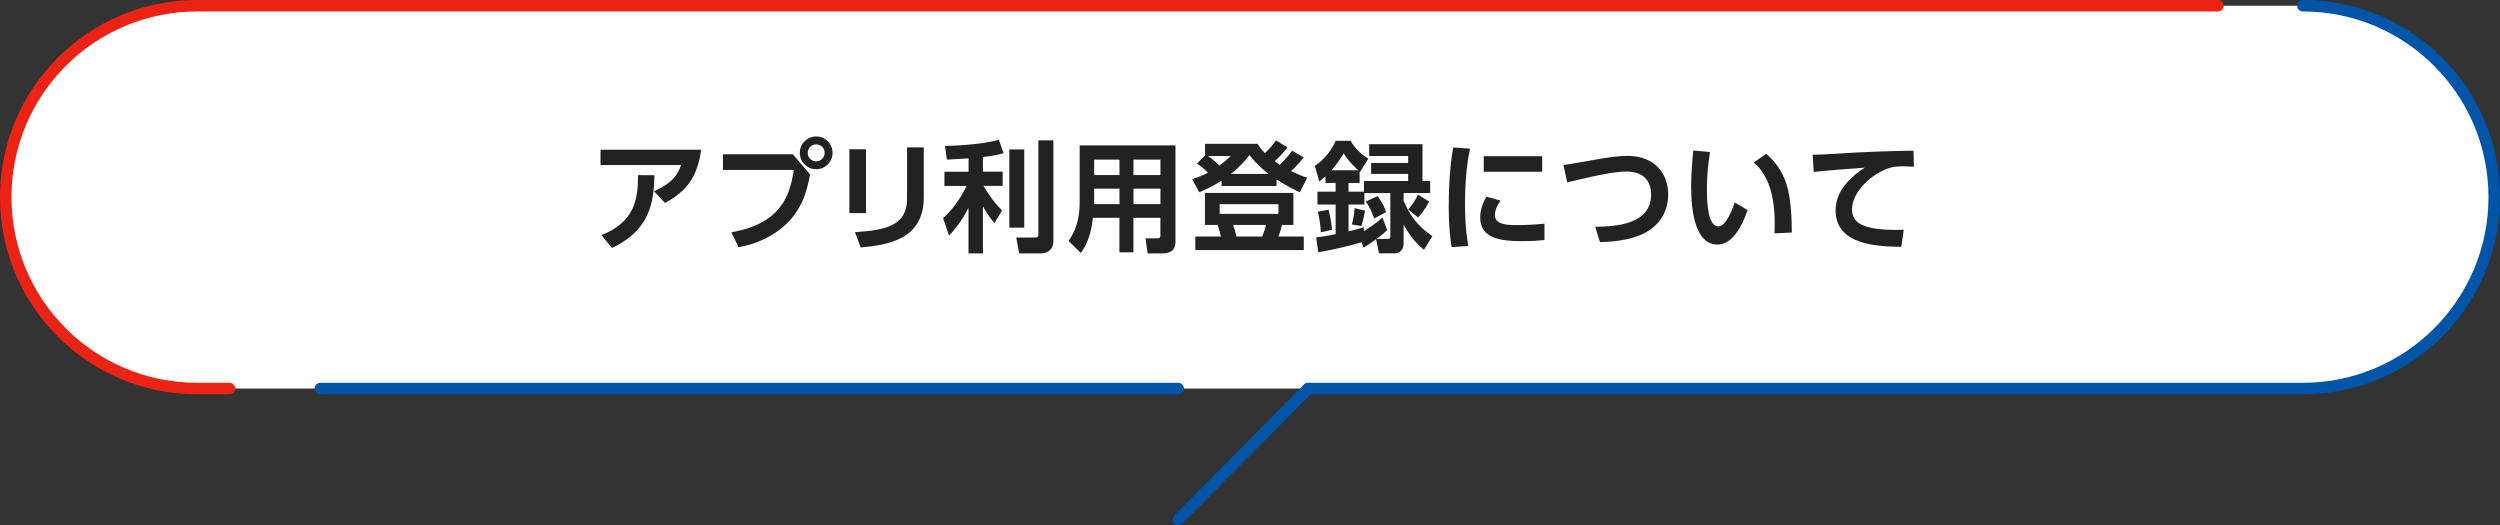
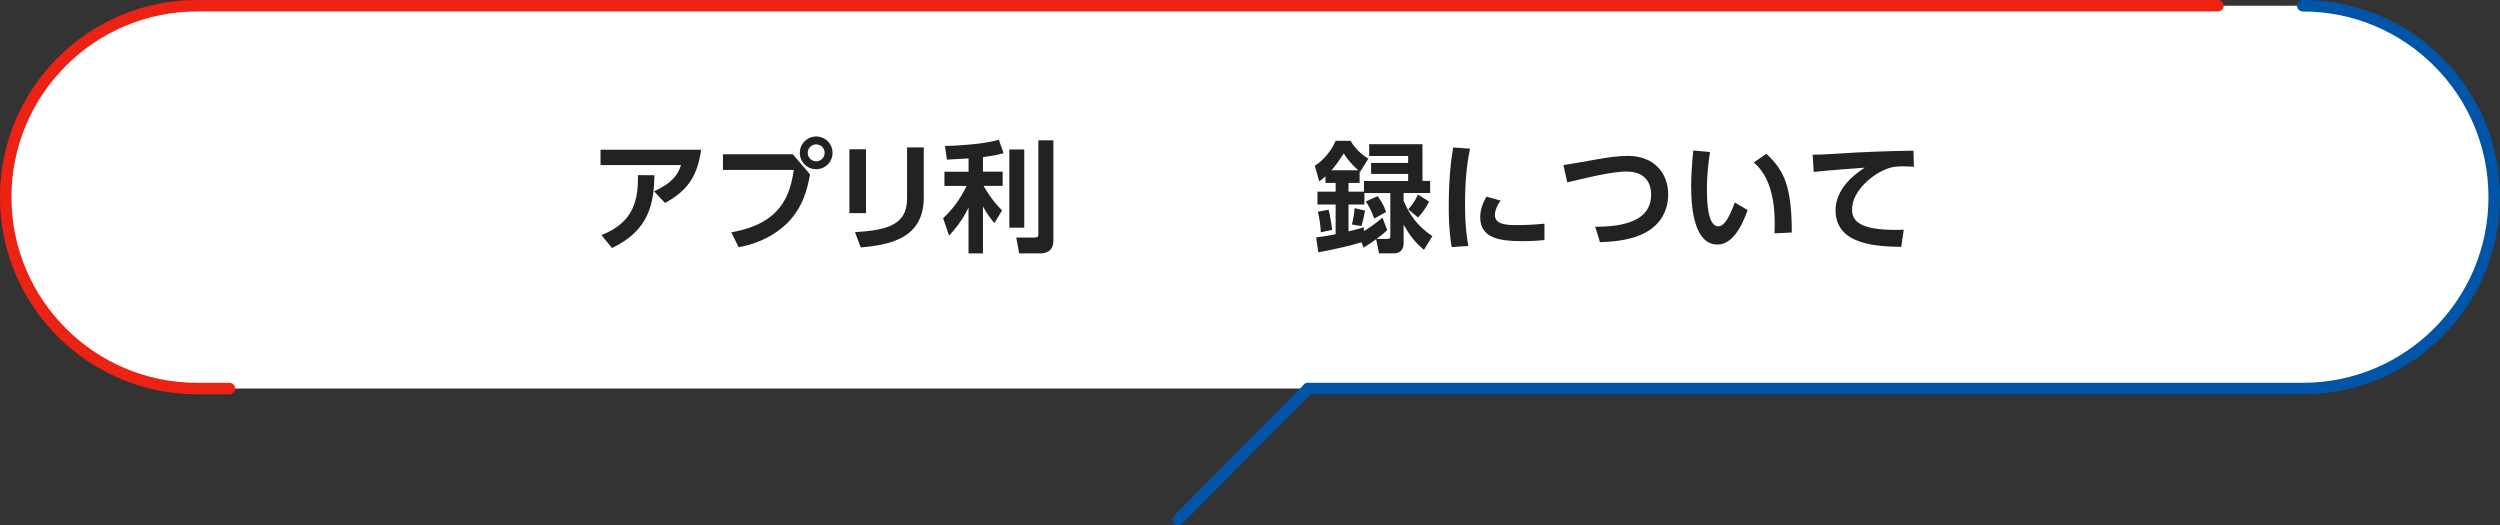
<svg xmlns="http://www.w3.org/2000/svg" id="_レイヤー_2" viewBox="0 0 502.31 105.55">
  <rect x="0" y="0" width="502.31" height="105.55" fill="#333333" stroke="none" />
  <defs>
    <style>.cls-1{fill:#fff;}.cls-2{stroke:#eb2214;}.cls-2,.cls-3{fill:none;stroke-linecap:round;stroke-linejoin:round;stroke-width:2.31px;}.cls-3{stroke:#0055a8;}.cls-4{fill:#222;}</style>
  </defs>
  <g id="_レイヤー_3">
    <rect class="cls-1" x="1.15" y="1.15" width="500" height="76.91" rx="38.46" ry="38.46" />
    <path class="cls-4" d="M140.88,30.08c-.82,6.1-3.46,8.57-7.25,10.71l-2.21-2.35c3.82-1.75,4.8-3.46,5.42-5.28h-16.18v-3.07h20.21ZM120.84,47.24c6.67-2.64,7.37-7.22,7.35-12.05l3.31.02c-.12,5.57-1.01,11.06-8.54,14.62l-2.11-2.59Z" />
    <path class="cls-4" d="M159.29,30.99l3.48,4.06c-.65,3.29-1.44,6.22-3.91,9.05-1.99,2.28-5.54,4.7-10.46,5.57l-1.46-3c9.99-1.75,11.78-7.37,12.55-12.53h-14.23v-3.14h14.04ZM167.28,30.71c0,1.82-1.46,3.29-3.29,3.29s-3.29-1.46-3.29-3.29,1.49-3.29,3.29-3.29,3.29,1.44,3.29,3.29ZM162.29,30.71c0,.96.77,1.7,1.7,1.7s1.7-.72,1.7-1.7-.79-1.7-1.7-1.7-1.7.72-1.7,1.7Z" />
    <path class="cls-4" d="M174,42.83h-3.34v-12.84h3.34v12.84ZM185.61,39.66c0,8.38-7.03,9.55-12.67,10.06l-1.15-3.07c6.48-.41,10.46-1.46,10.46-6.74v-10.3h3.36v10.06Z" />
    <path class="cls-4" d="M194.59,31.83c-1.01.05-3.41.19-4.34.24l-.38-2.74c.48,0,7.34-.19,10.82-1.25l.96,2.69c-1.03.29-1.97.53-4.15.79v2.93h3.96v2.86h-3.84c.22.38,1.56,2.81,3.72,4.92l-1.54,2.57c-.43-.53-1.39-1.68-2.3-3.36v9.43h-2.9v-9.19c-1.37,2.81-2.83,4.44-3.91,5.62l-1.2-3.5c1.99-1.82,3.5-3.98,4.73-6.48h-4.46v-2.86h4.85v-2.66ZM205.8,30.03v15.72h-3v-15.72h3ZM211.65,28.21v20.16c0,2.33-1.87,2.54-2.54,2.54h-4.34l-.58-3.19h3.7c.6,0,.74-.17.74-.65v-18.87h3.02Z" />
-     <path class="cls-4" d="M236.18,48.56c0,1.94-1.32,2.35-2.62,2.35h-2.98l-.41-3.02h2.38c.31,0,.6-.05.6-.6v-3.53h-5.42v6.94h-2.81v-6.94h-5.33c-.36,3.34-1.18,5.33-2.42,7.06l-2.47-2.4c1.27-1.85,2.23-4.2,2.23-7.63v-11.57h19.25v19.35ZM224.93,32.07h-5.09v3.1h5.09v-3.1ZM224.93,37.91h-5.09v3.1h5.09v-3.1ZM233.16,32.07h-5.42v3.1h5.42v-3.1ZM233.16,37.91h-5.42v3.1h5.42v-3.1Z" />
-     <path class="cls-4" d="M245.45,36.3c-1.99,1.27-3.43,1.87-4.51,2.33l-1.39-2.64c.84-.29,1.87-.6,3.17-1.3-.67-.67-1.39-1.3-2.23-1.82l1.63-1.63v-2.35h10.56c.36.6.58.96,1.49,1.87,1.32-1.32,1.75-1.9,2.23-2.54l2.28,1.37c-.38.53-1.06,1.42-2.57,2.81.41.29.89.62,1.03.72.26-.26,1.39-1.39,2.5-2.83l2.3,1.34c-1.01,1.34-2.21,2.45-2.54,2.74,1.46.72,2.45,1.08,3.26,1.34l-1.49,2.93c-.82-.38-2.5-1.18-4.68-2.57v1.3h-11.04v-1.06ZM259.87,38.77v6.43h-2.26c-.36,1.25-.5,1.66-.74,2.33h5.09v2.71h-21.79v-2.71h5.14c-.22-1.01-.36-1.46-.67-2.33h-2.54v-6.43h17.79ZM242.71,31.35c.98.65,1.97,1.58,2.3,1.92,1.18-.89,1.63-1.32,2.26-1.92h-4.56ZM245.06,41.03v1.94h11.81v-1.94h-11.81ZM254.9,34.95c-2.04-1.54-3.17-2.95-3.84-3.79-.7.86-1.71,2.16-3.74,3.79h7.58ZM247.75,45.2c.34.89.41,1.22.7,2.33h5.16c.36-.86.7-2.06.77-2.33h-6.62Z" />
    <path class="cls-4" d="M273.55,48.68c-1.82.58-5.35,1.42-8.67,2.02l-.43-3c.96-.12,1.97-.24,3.91-.65v-5.95h-3.65v-2.59h3.65v-1.75h-2.04v-1.32c-.41.36-.72.6-1.25,1.01l-.89-3.14c1.68-1.03,3.41-3.1,4.18-5.02h3c.79,1.39,2.11,2.74,3.58,3.58l-1.66,2.66-.1-.05v2.28h-2.23v1.75h3.1v-2.14h8.88v-1.42h-7.44v-2.21h7.44v-1.39h-7.83v-2.38h10.71v7.39h1.54v2.42h-5.33v1.58c1.15,2.59,2.45,4.82,5.78,7.1l-1.7,2.74c-2.02-1.78-2.71-2.71-4.08-5.04v3.7c0,1.82-1.37,2.04-1.82,2.04h-3.12l-.58-2.83c-.98.7-1.66,1.15-2.52,1.68l-.43-1.08ZM266.95,42.13c.26,1.03.62,3.05.7,4.06l-2.26.48c-.07-1.37-.29-2.88-.6-4.13l2.16-.41ZM272.9,34.21c-.14-.12-1.92-1.7-2.9-3.38-.79,1.22-1.56,2.35-2.47,3.38h5.38ZM278.73,46.23c-.48.46-.91.86-2.14,1.78h2.09c.5,0,.67-.1.67-.6v-8.62h-5.21v2.3h-3.19v5.4c1.34-.31,2.21-.55,3.05-.82l.05.77c.41-.26,2.21-1.37,3.72-2.71l.96,2.5ZM274.27,42.32c-.12.79-.46,2.28-.74,3.1l-1.9-.31c.36-1.37.5-2.66.55-3.29l2.09.5ZM276.81,39.39c1.18,1.68,1.49,2.59,1.68,3.22l-2.38,1.3c-.53-1.42-.79-2.09-1.68-3.43l2.38-1.08ZM287.13,40.5c-.82,1.68-1.75,2.71-2.21,3.19l-1.97-1.61c.98-1.15,1.49-1.94,1.94-3l2.23,1.42Z" />
-     <path class="cls-4" d="M295.37,29.87c-.31,1.46-1.01,4.92-1.01,11.02,0,4.85.46,7.37.67,8.52l-3.36.24c-.22-1.32-.58-3.62-.58-8.23,0-6.31.6-10.1.89-11.79l3.38.24ZM301.51,40.31c-.96,1.27-1.15,2.38-1.15,2.9,0,1.78,2.04,2.02,4.32,2.02,1.78,0,3.86-.1,5.64-.29v3.29c-.91.1-2.38.22-4.49.22-4.42,0-8.42-.55-8.42-4.78,0-.58.05-2.14,1.25-4.15l2.86.79ZM309.86,31.38v3.12h-11.74v-3.12h11.74Z" />
+     <path class="cls-4" d="M295.37,29.87c-.31,1.46-1.01,4.92-1.01,11.02,0,4.85.46,7.37.67,8.52l-3.36.24c-.22-1.32-.58-3.62-.58-8.23,0-6.31.6-10.1.89-11.79l3.38.24ZM301.51,40.31c-.96,1.27-1.15,2.38-1.15,2.9,0,1.78,2.04,2.02,4.32,2.02,1.78,0,3.86-.1,5.64-.29v3.29c-.91.1-2.38.22-4.49.22-4.42,0-8.42-.55-8.42-4.78,0-.58.05-2.14,1.25-4.15l2.86.79ZM309.86,31.38v3.12v-3.12h11.74Z" />
    <path class="cls-4" d="M320.52,45.56c4.25-.02,11.23-.53,11.23-6.46,0-2.66-1.49-4.63-4.92-4.63-1.82,0-4.51.36-11.93,2.18l-.77-3.48c1.06-.14,5.76-.98,6.72-1.15,2.11-.38,4.34-.7,6.22-.7,5.28,0,8.11,3.46,8.11,7.73,0,2.95-1.3,6.41-5.69,8.21-2.35.96-5.09,1.32-8.02,1.39l-.96-3.1Z" />
    <path class="cls-4" d="M343.58,30.56c-.24,1.61-.62,4.15-.62,7.34,0,2.5.12,7.58,2.3,7.58,1.37,0,2.54-2.64,3.29-4.8l2.59,1.54c-1.27,3.62-3.19,6.91-6.05,6.91-4.46,0-5.3-6.58-5.3-11.69,0-2.57.24-5.21.43-7.2l3.36.31ZM356.54,46.88c.12-3.07.31-10.54-4.18-14.23l2.54-1.75c3.58,3.31,5.11,6.55,5.11,15.82l-3.48.17Z" />
    <path class="cls-4" d="M384.55,33.49c-.94-.05-1.61-.07-2.16-.07-.94,0-1.85.05-2.69.31-3.31.98-7.58,4.61-7.58,8.33,0,2.38,1.56,4.13,8.83,4.13.72,0,1.13-.02,1.56-.05l-.5,3.46c-4.54-.1-13.2-.22-13.2-7.37,0-4.27,3.72-7.18,5.86-8.54-2.42.17-8.09.6-10.25.86l-.22-3.46c1.1,0,2.4-.05,4.97-.22,5.54-.36,9.65-.5,15.29-.6l.1,3.22Z" />
    <path class="cls-2" d="M46.1,78.07h-6.49c-21.24,0-38.46-17.22-38.46-38.46h0C1.15,18.37,18.37,1.15,39.62,1.15h406.02" />
-     <line class="cls-3" x1="236.73" y1="78.07" x2="64.38" y2="78.07" />
    <line class="cls-3" x1="262.84" y1="78.07" x2="236.73" y2="104.4" />
    <path class="cls-3" d="M462.69,1.15c21.24,0,38.46,17.22,38.46,38.46h0c0,21.24-17.22,38.46-38.46,38.46h-199.85" />
  </g>
</svg>